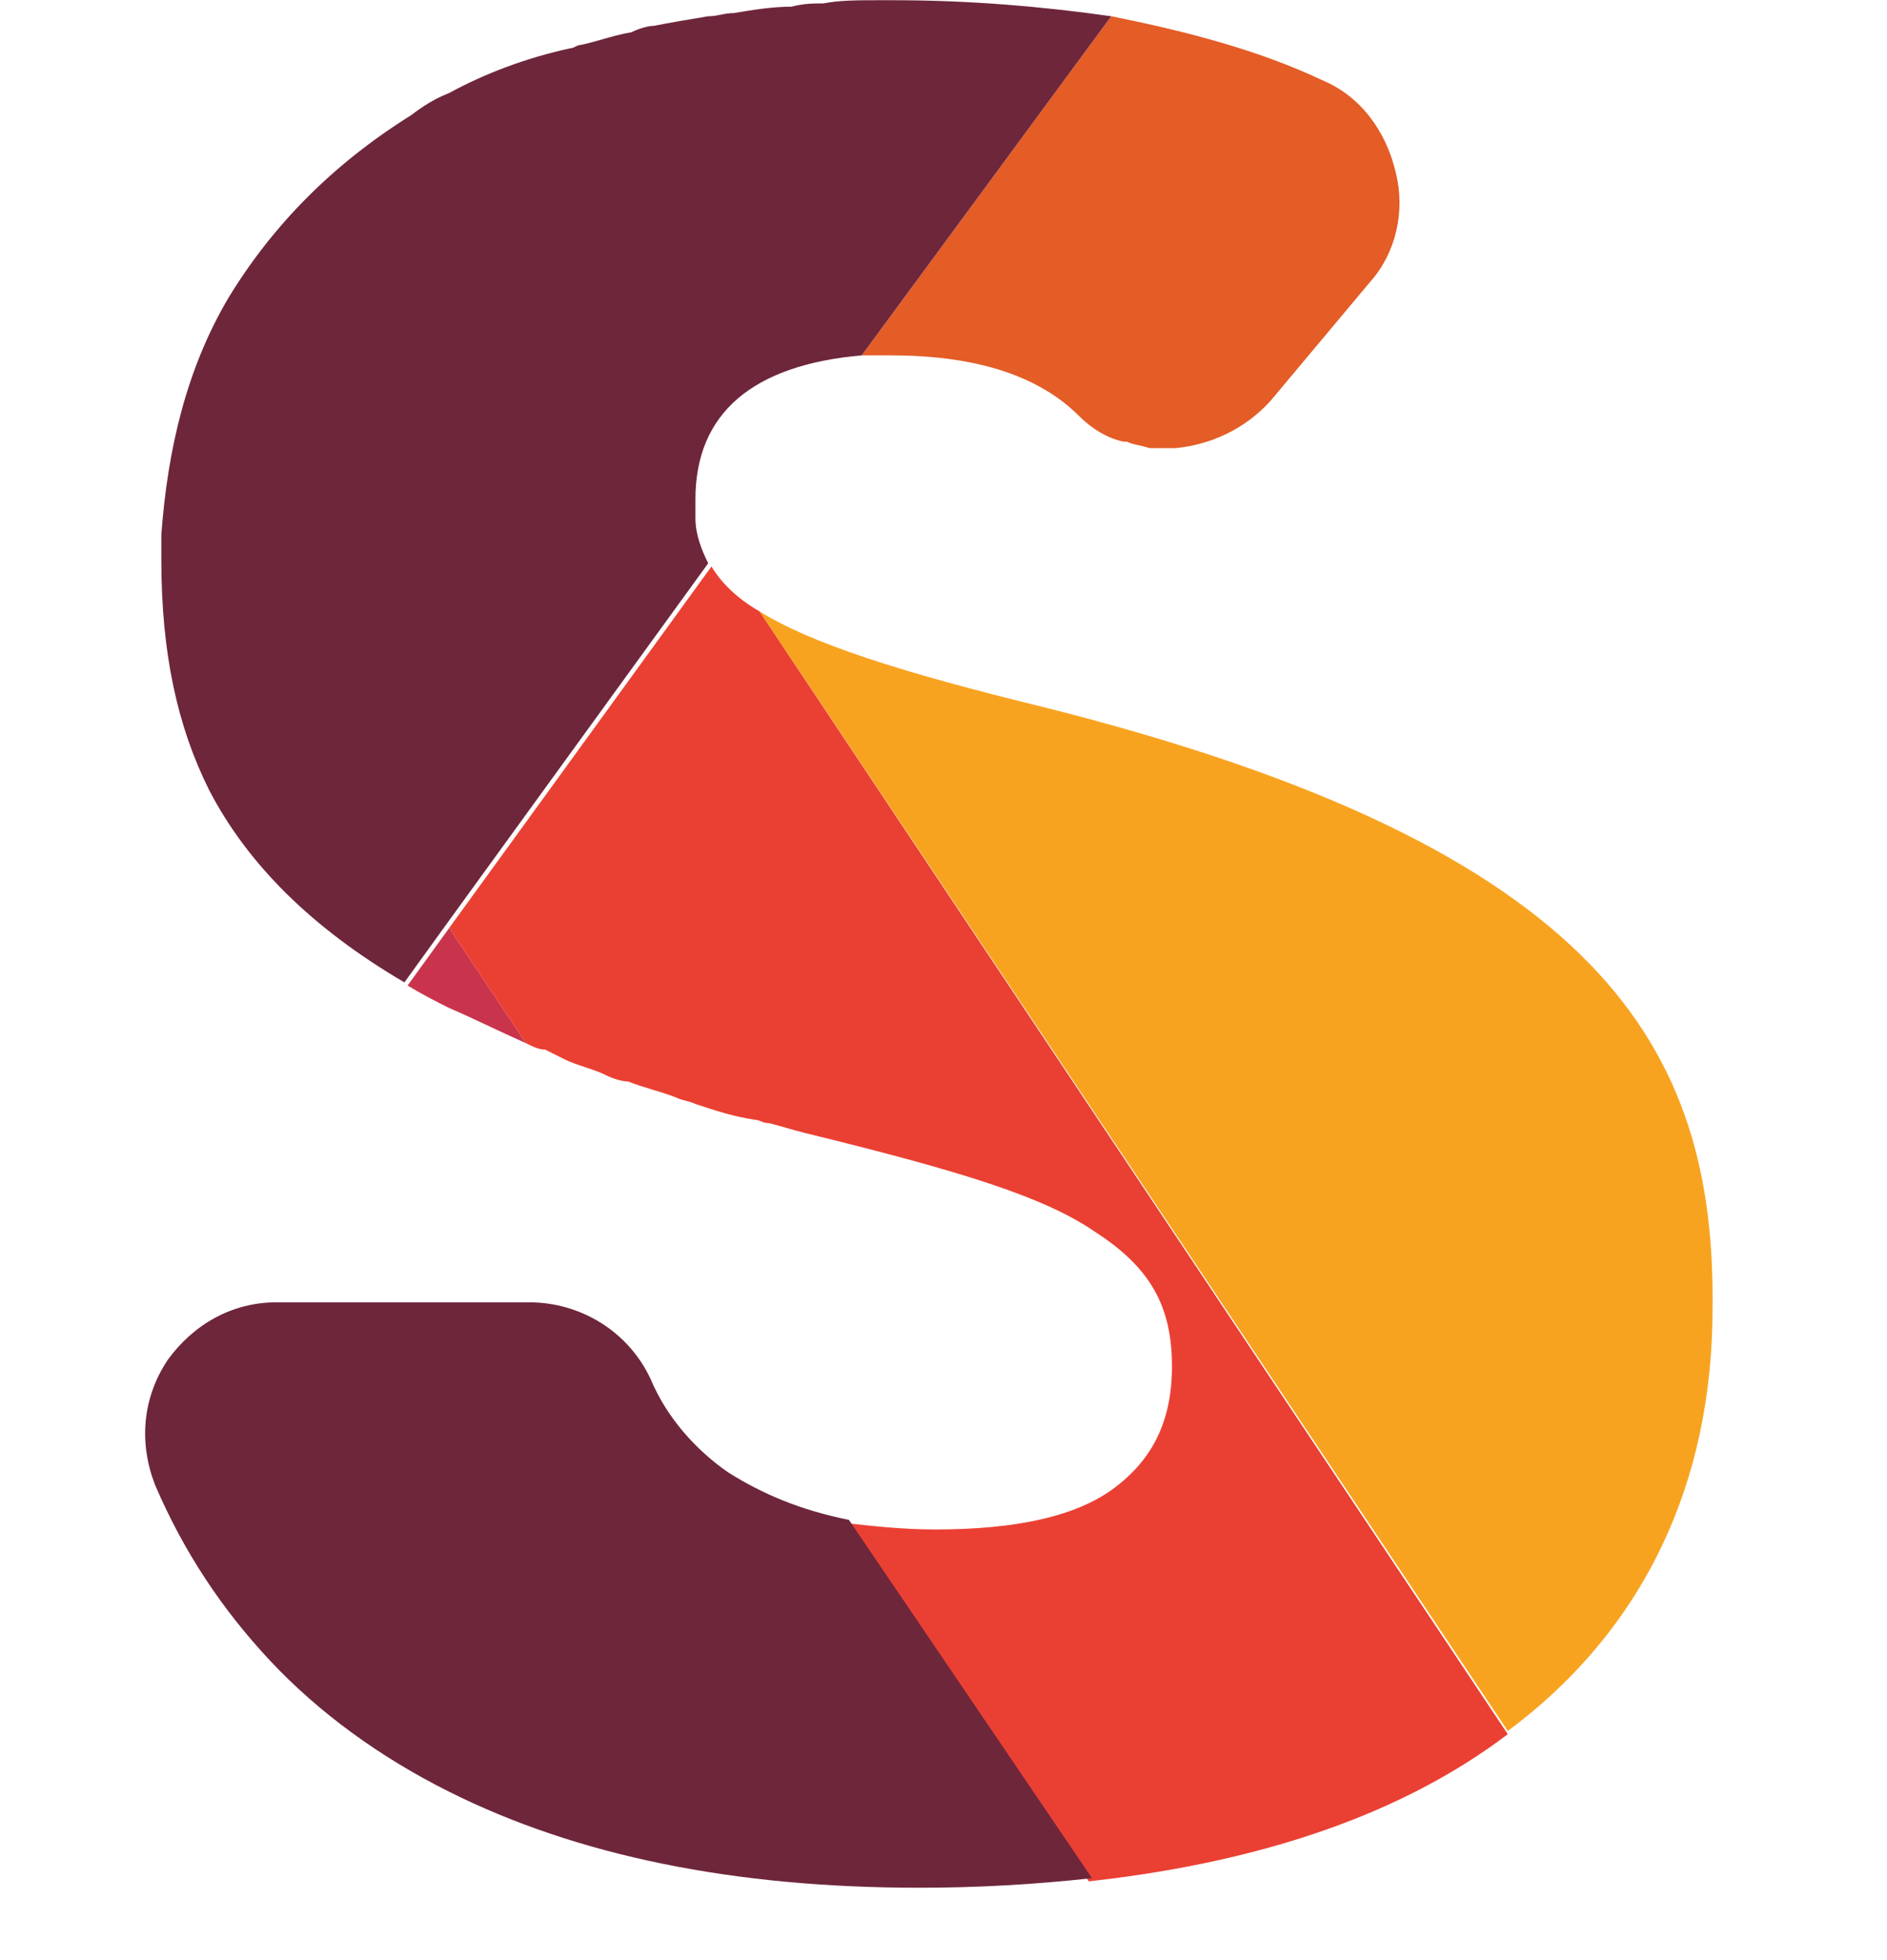
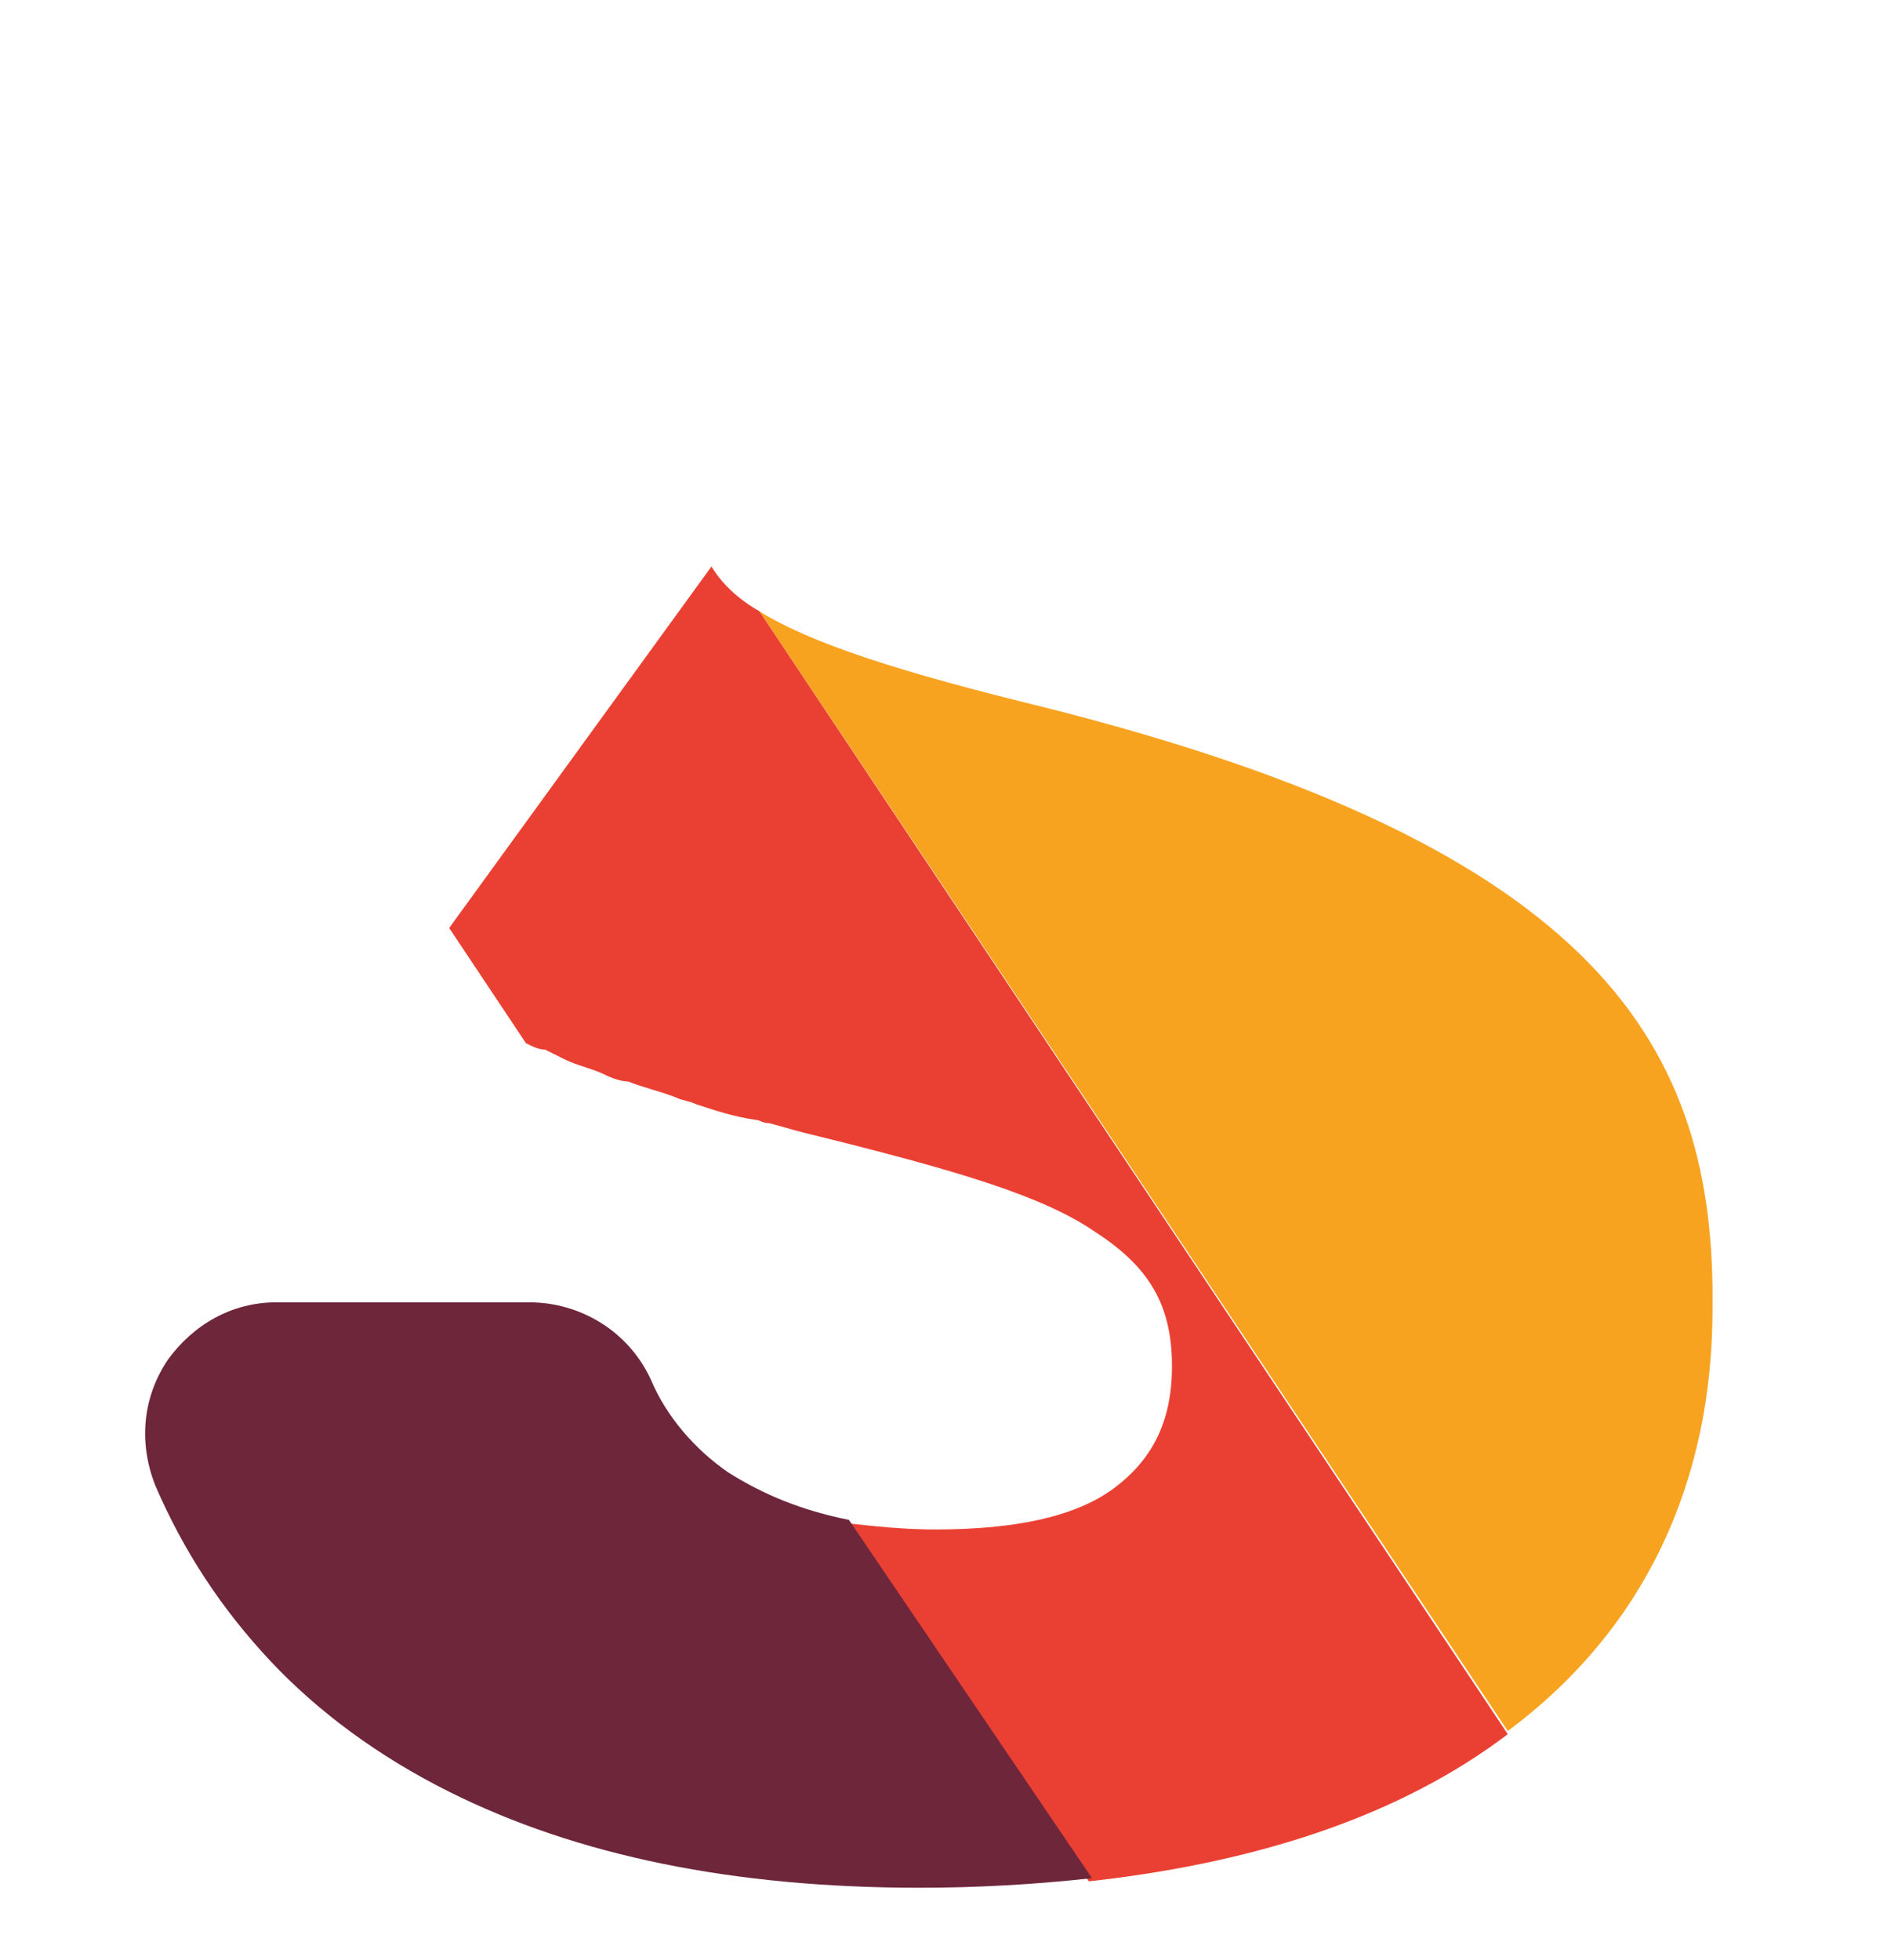
<svg xmlns="http://www.w3.org/2000/svg" width="26" height="27" viewBox="0 0 26 27" fill="none">
  <path d="M14.385 9.742C12.402 9.258 11.168 8.861 10.463 8.42L20.775 23.844C22.67 22.434 23.596 20.407 23.596 18.027C23.64 14.458 22.097 11.681 14.385 9.742Z" fill="#F8A320" />
-   <path d="M19.233 2.383C19.101 1.81 18.748 1.325 18.219 1.105C17.382 0.709 16.413 0.444 15.311 0.224L11.873 4.895C12.006 4.895 12.138 4.895 12.27 4.895C13.416 4.895 14.297 5.159 14.87 5.732C15.046 5.909 15.267 6.041 15.487 6.085H15.531C15.619 6.129 15.707 6.129 15.84 6.173H15.884C15.928 6.173 16.016 6.173 16.06 6.173C16.104 6.173 16.148 6.173 16.192 6.173C16.677 6.129 17.162 5.909 17.514 5.512L18.88 3.881C19.233 3.485 19.365 2.912 19.233 2.383Z" fill="#E45C26" />
  <path d="M10.463 8.42C10.155 8.244 9.935 8.024 9.803 7.803L6.189 12.783L7.247 14.37C7.335 14.414 7.423 14.458 7.511 14.458C7.599 14.502 7.687 14.546 7.775 14.59C7.952 14.678 8.172 14.722 8.348 14.81C8.436 14.854 8.569 14.898 8.657 14.898C8.877 14.986 9.097 15.031 9.318 15.119C9.406 15.163 9.494 15.163 9.582 15.207C9.847 15.295 10.111 15.383 10.419 15.427C10.463 15.427 10.508 15.471 10.596 15.471C10.772 15.515 10.904 15.559 11.081 15.604C13.24 16.132 14.386 16.485 15.091 16.97C15.84 17.454 16.148 17.983 16.148 18.82C16.148 19.57 15.884 20.098 15.355 20.495C14.826 20.892 13.989 21.068 12.887 21.068C12.447 21.068 12.05 21.024 11.653 20.98L15.002 25.915C17.382 25.651 19.321 24.99 20.775 23.888L10.463 8.42Z" fill="#EA4033" />
-   <path d="M7.247 14.37L6.189 12.783L5.616 13.576C5.837 13.709 6.013 13.797 6.189 13.885C6.498 14.017 6.85 14.193 7.247 14.37Z" fill="#C9344C" />
  <path d="M11.697 20.936C11.036 20.803 10.508 20.583 10.023 20.275C9.582 19.966 9.186 19.525 8.965 18.997C8.657 18.336 7.996 17.939 7.291 17.939H6.189H3.809C3.192 17.939 2.663 18.247 2.311 18.732C1.958 19.261 1.914 19.878 2.135 20.451C2.531 21.376 3.06 22.169 3.721 22.875C4.382 23.58 5.219 24.197 6.189 24.681C7.952 25.563 10.111 26.003 12.667 26.003C13.46 26.003 14.253 25.959 15.046 25.871L11.697 20.936Z" fill="#6E263B" />
-   <path fill-rule="evenodd" clip-rule="evenodd" d="M12.094 0.003H12.314C13.372 0.003 14.385 0.092 15.311 0.224L11.873 4.895C10.375 5.027 9.582 5.688 9.582 6.878V7.142C9.582 7.363 9.67 7.583 9.758 7.759L6.145 12.739L5.572 13.532C4.294 12.783 3.412 11.902 2.884 10.888C2.443 10.007 2.223 8.993 2.223 7.715V7.539V7.495V7.451V7.363C2.311 6.173 2.575 5.071 3.148 4.102C3.765 3.088 4.602 2.251 5.66 1.59C5.726 1.54 5.787 1.496 5.848 1.457C5.948 1.391 6.052 1.336 6.189 1.281C6.673 1.017 7.246 0.797 7.863 0.664C7.885 0.664 7.907 0.653 7.929 0.642C7.951 0.631 7.973 0.62 7.996 0.62C8.092 0.601 8.188 0.573 8.288 0.545C8.417 0.508 8.552 0.469 8.701 0.444C8.789 0.4 8.921 0.356 9.009 0.356C9.229 0.312 9.494 0.268 9.758 0.224C9.824 0.224 9.879 0.213 9.935 0.202C9.99 0.191 10.045 0.18 10.111 0.18C10.375 0.136 10.64 0.092 10.904 0.092C11.08 0.047 11.213 0.047 11.345 0.047C11.565 0.003 11.829 0.003 12.094 0.003Z" fill="#6E263B" />
</svg>